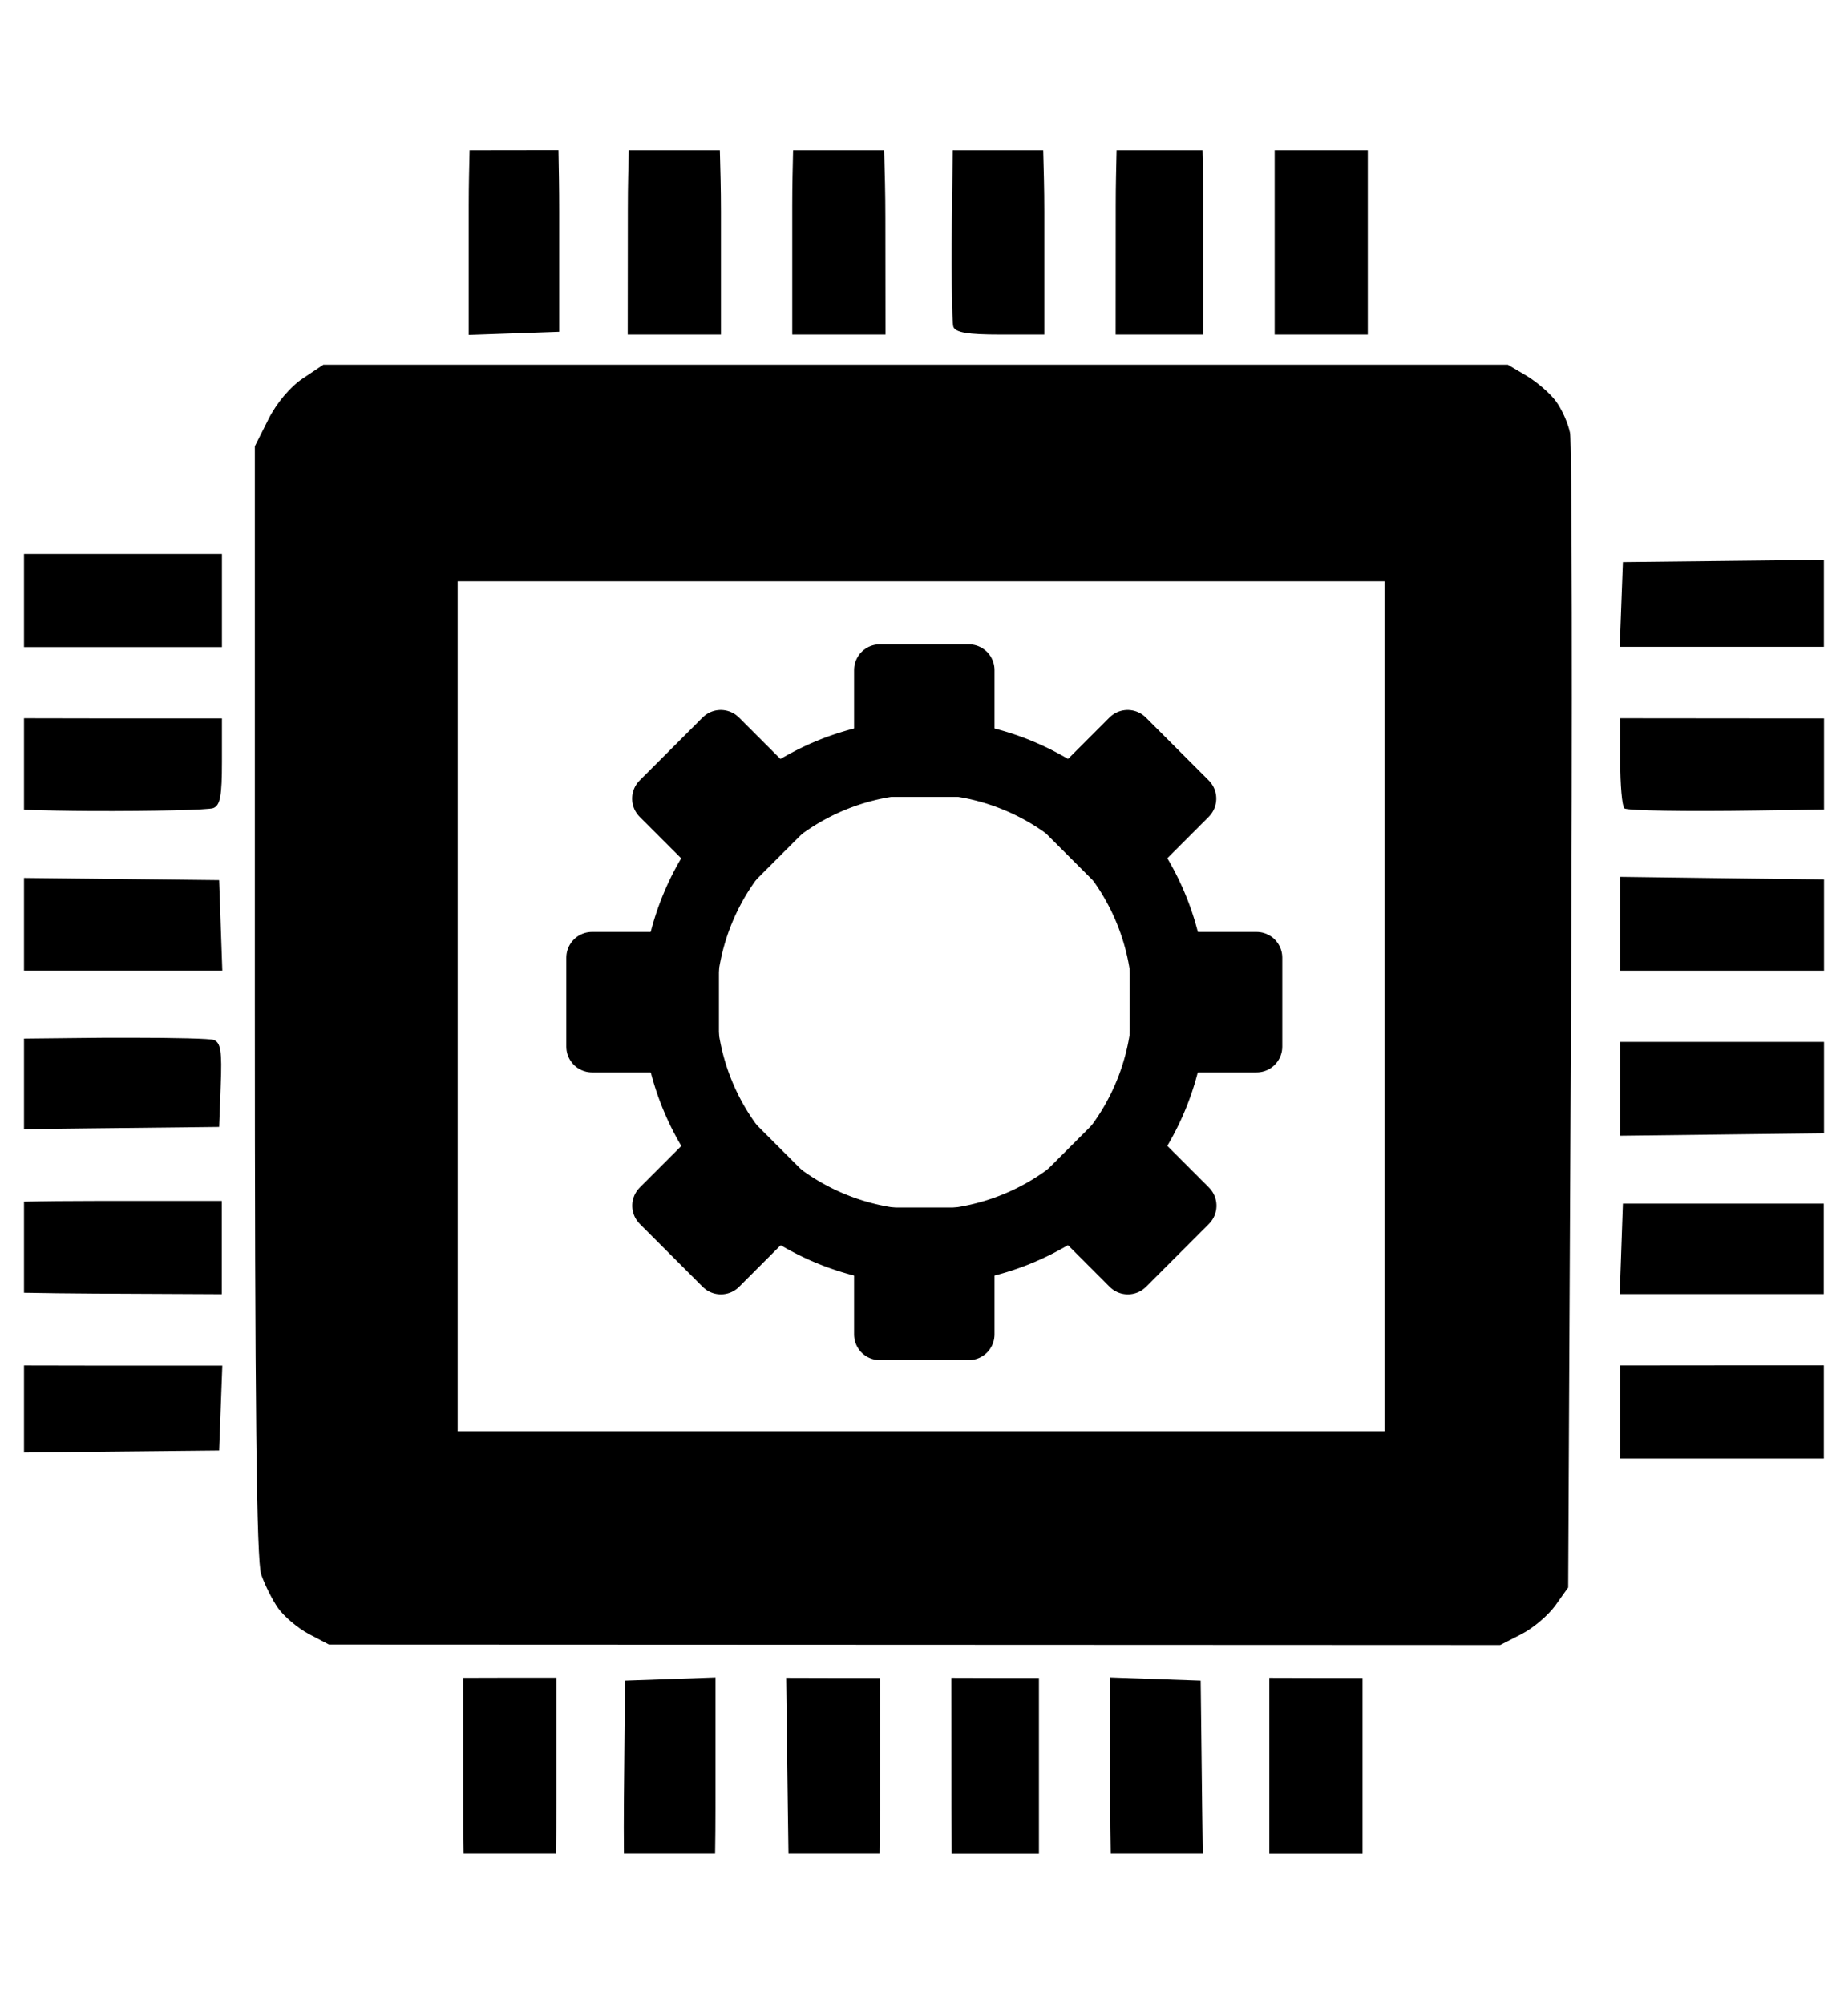
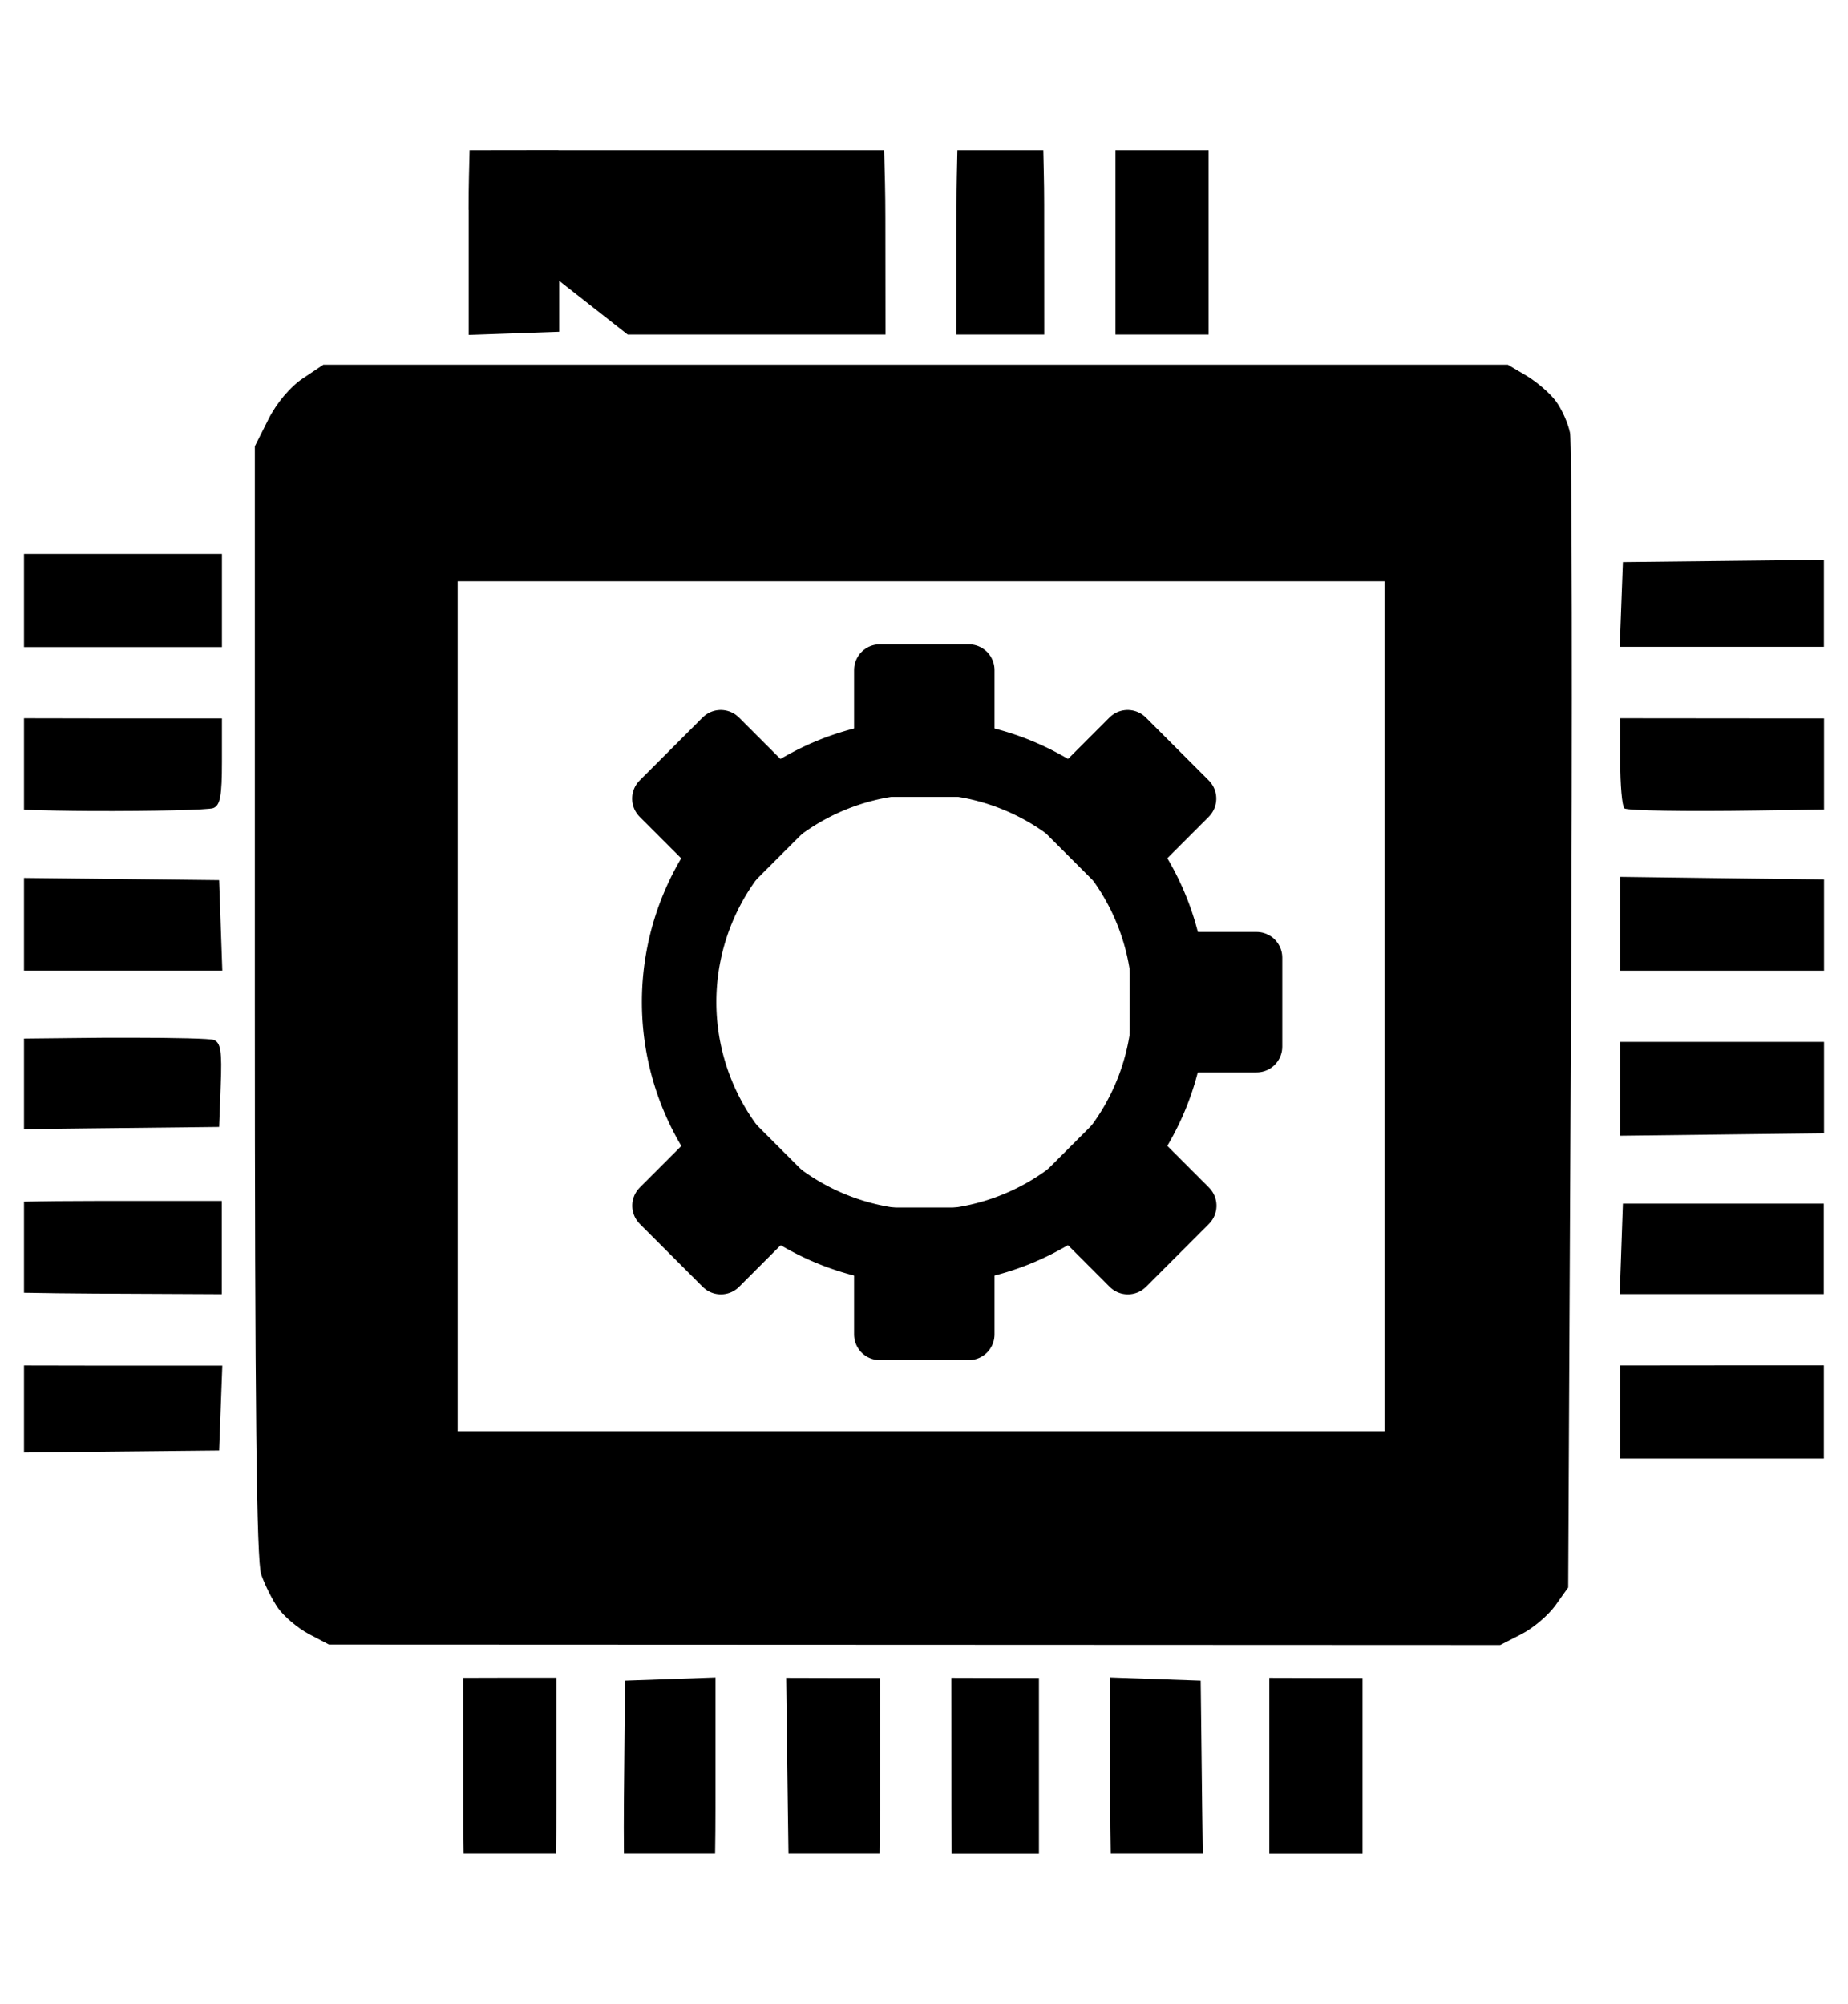
<svg xmlns="http://www.w3.org/2000/svg" width="15.162mm" height="16.441mm" viewBox="0 0 15.162 16.441" version="1.1" id="svg8">
  <defs id="defs2" />
-   <path id="path1120" style="fill:#000000;stroke-width:0.045" d="m 3.853,1.232 c -0.003,0.148 -0.007,0.276 -0.007,0.455 V 2.748 L 4.216,2.735 4.588,2.722 V 1.732 c 0,-0.186 -0.003,-0.341 -0.006,-0.501 z m 1.306,0 c -0.003,0.151 -0.008,0.268 -0.008,0.489 L 5.15,2.745 H 5.532 5.915 V 1.735 c 0,-0.187 -0.005,-0.342 -0.009,-0.503 z m 1.348,0 c -0.003,0.148 -0.007,0.28 -0.007,0.452 V 2.745 H 6.882 7.265 L 7.264,1.789 C 7.264,1.584 7.259,1.405 7.254,1.232 Z m 1.31,0 -0.005,0.374 c -0.008,0.556 -0.003,1.04 0.01,1.075 0.018,0.047 0.117,0.064 0.385,0.064 h 0.361 v -1.01 c 0,-0.187 -0.005,-0.343 -0.009,-0.503 z m 1.344,0 c -0.003,0.148 -0.007,0.28 -0.007,0.452 l -5.756e-4,1.061 h 0.36 0.36 l -5.74e-4,-1.069 c -2.92e-4,-0.21 -0.005,-0.3 -0.007,-0.444 z m 1.297,0 v 0.441 1.072 h 0.382 0.382 V 1.744 1.232 Z M 2.653,2.992 2.484,3.105 C 2.383,3.172 2.269,3.307 2.203,3.439 L 2.091,3.662 v 4.551 c 0,3.318 0.014,4.592 0.052,4.704 0.029,0.084 0.091,0.209 0.139,0.277 0.048,0.068 0.161,0.164 0.251,0.212 l 0.166,0.087 4.804,0.002 4.805,0.002 0.174,-0.089 c 0.096,-0.049 0.221,-0.155 0.279,-0.236 l 0.105,-0.148 0.023,-4.666 C 12.901,5.793 12.897,3.629 12.881,3.551 12.865,3.472 12.813,3.355 12.764,3.29 12.716,3.225 12.607,3.132 12.523,3.082 L 12.371,2.992 H 7.512 Z M 0.197,4.544 v 0.765 H 0.739 1.821 V 4.927 4.544 H 0.76 Z m 14.767,0.049 -0.562,0.006 -1.087,0.012 -0.013,0.348 -0.013,0.348 h 1.076 0.599 z M 3.755,4.769 H 7.557 11.359 V 8.256 11.743 H 7.557 3.755 V 8.256 Z m -3.558,1.124 v 0.751 c 0.166,0.005 0.356,0.009 0.552,0.01 0.511,0.002 0.962,-0.009 1.001,-0.024 0.057,-0.022 0.071,-0.1 0.071,-0.382 V 5.894 H 0.741 Z m 13.096,0 v 0.352 c 0,0.194 0.015,0.368 0.034,0.387 0.019,0.019 0.506,0.027 1.084,0.018 l 0.554,-0.008 V 5.894 h -0.593 z m 0,1.301 v 0.385 0.385 h 1.08 0.592 V 7.215 l -0.596,-0.007 z M 0.197,7.203 V 7.963 H 0.741 1.824 L 1.811,7.592 1.798,7.221 0.749,7.209 Z m 0.677,1.311 c -0.067,2.766e-4 -0.136,0.001 -0.205,0.002 l -0.472,0.005 v 0.743 L 0.711,9.258 1.798,9.246 1.811,8.903 C 1.822,8.625 1.811,8.554 1.754,8.532 1.726,8.521 1.443,8.514 1.069,8.514 c -0.062,-7.87e-5 -0.127,-2.765e-4 -0.194,0 z M 13.293,8.548 v 0.385 0.385 l 1.084,-0.013 0.588,-0.007 V 8.548 H 14.373 Z M 0.788,9.853 c -0.229,0 -0.425,0.002 -0.591,0.006 v 0.747 c 0.173,0.003 0.366,0.006 0.577,0.007 l 1.046,0.005 v -0.383 -0.382 z m 12.527,0.022 -0.013,0.371 -0.013,0.371 h 1.081 0.593 V 9.875 H 14.379 Z M 0.197,11.203 v 0.715 l 0.514,-0.006 1.087,-0.011 0.013,-0.349 0.013,-0.348 H 0.748 Z m 13.096,0 v 0.382 l 5.74e-4,0.382 h 1.054 0.616 v -0.765 h -0.592 z m -7.423,2.56 -0.371,0.013 -0.371,0.013 -0.009,0.959 c -0.002,0.174 -0.001,0.326 0,0.46 h 0.748 c 0.002,-0.12 0.003,-0.249 0.003,-0.384 z m 3.239,0 v 1.011 c 0,0.152 0.001,0.298 0.004,0.434 h 0.755 l -0.005,-0.377 -0.012,-1.042 -0.371,-0.013 z m -5.309,0.003 0.001,1.024 c 8.97e-5,0.159 0.001,0.296 0.003,0.418 h 0.757 c 0.003,-0.136 0.004,-0.282 0.004,-0.433 v -1.01 H 4.183 Z m 2.65,0 0.014,1.084 0.005,0.358 H 7.216 c 0.002,-0.124 0.003,-0.259 0.003,-0.405 V 13.767 H 6.835 Z m 1.355,0 0.001,1.069 c 1.872e-4,0.141 0.001,0.262 0.002,0.374 H 8.524 V 14.839 13.767 H 8.165 Z m 2.609,0 v 0.995 0.448 h 0.765 v -0.37 -1.072 h -0.382 z" />
+   <path id="path1120" style="fill:#000000;stroke-width:0.045" d="m 3.853,1.232 c -0.003,0.148 -0.007,0.276 -0.007,0.455 V 2.748 L 4.216,2.735 4.588,2.722 V 1.732 c 0,-0.186 -0.003,-0.341 -0.006,-0.501 z c -0.003,0.151 -0.008,0.268 -0.008,0.489 L 5.15,2.745 H 5.532 5.915 V 1.735 c 0,-0.187 -0.005,-0.342 -0.009,-0.503 z m 1.348,0 c -0.003,0.148 -0.007,0.28 -0.007,0.452 V 2.745 H 6.882 7.265 L 7.264,1.789 C 7.264,1.584 7.259,1.405 7.254,1.232 Z m 1.31,0 -0.005,0.374 c -0.008,0.556 -0.003,1.04 0.01,1.075 0.018,0.047 0.117,0.064 0.385,0.064 h 0.361 v -1.01 c 0,-0.187 -0.005,-0.343 -0.009,-0.503 z m 1.344,0 c -0.003,0.148 -0.007,0.28 -0.007,0.452 l -5.756e-4,1.061 h 0.36 0.36 l -5.74e-4,-1.069 c -2.92e-4,-0.21 -0.005,-0.3 -0.007,-0.444 z m 1.297,0 v 0.441 1.072 h 0.382 0.382 V 1.744 1.232 Z M 2.653,2.992 2.484,3.105 C 2.383,3.172 2.269,3.307 2.203,3.439 L 2.091,3.662 v 4.551 c 0,3.318 0.014,4.592 0.052,4.704 0.029,0.084 0.091,0.209 0.139,0.277 0.048,0.068 0.161,0.164 0.251,0.212 l 0.166,0.087 4.804,0.002 4.805,0.002 0.174,-0.089 c 0.096,-0.049 0.221,-0.155 0.279,-0.236 l 0.105,-0.148 0.023,-4.666 C 12.901,5.793 12.897,3.629 12.881,3.551 12.865,3.472 12.813,3.355 12.764,3.29 12.716,3.225 12.607,3.132 12.523,3.082 L 12.371,2.992 H 7.512 Z M 0.197,4.544 v 0.765 H 0.739 1.821 V 4.927 4.544 H 0.76 Z m 14.767,0.049 -0.562,0.006 -1.087,0.012 -0.013,0.348 -0.013,0.348 h 1.076 0.599 z M 3.755,4.769 H 7.557 11.359 V 8.256 11.743 H 7.557 3.755 V 8.256 Z m -3.558,1.124 v 0.751 c 0.166,0.005 0.356,0.009 0.552,0.01 0.511,0.002 0.962,-0.009 1.001,-0.024 0.057,-0.022 0.071,-0.1 0.071,-0.382 V 5.894 H 0.741 Z m 13.096,0 v 0.352 c 0,0.194 0.015,0.368 0.034,0.387 0.019,0.019 0.506,0.027 1.084,0.018 l 0.554,-0.008 V 5.894 h -0.593 z m 0,1.301 v 0.385 0.385 h 1.08 0.592 V 7.215 l -0.596,-0.007 z M 0.197,7.203 V 7.963 H 0.741 1.824 L 1.811,7.592 1.798,7.221 0.749,7.209 Z m 0.677,1.311 c -0.067,2.766e-4 -0.136,0.001 -0.205,0.002 l -0.472,0.005 v 0.743 L 0.711,9.258 1.798,9.246 1.811,8.903 C 1.822,8.625 1.811,8.554 1.754,8.532 1.726,8.521 1.443,8.514 1.069,8.514 c -0.062,-7.87e-5 -0.127,-2.765e-4 -0.194,0 z M 13.293,8.548 v 0.385 0.385 l 1.084,-0.013 0.588,-0.007 V 8.548 H 14.373 Z M 0.788,9.853 c -0.229,0 -0.425,0.002 -0.591,0.006 v 0.747 c 0.173,0.003 0.366,0.006 0.577,0.007 l 1.046,0.005 v -0.383 -0.382 z m 12.527,0.022 -0.013,0.371 -0.013,0.371 h 1.081 0.593 V 9.875 H 14.379 Z M 0.197,11.203 v 0.715 l 0.514,-0.006 1.087,-0.011 0.013,-0.349 0.013,-0.348 H 0.748 Z m 13.096,0 v 0.382 l 5.74e-4,0.382 h 1.054 0.616 v -0.765 h -0.592 z m -7.423,2.56 -0.371,0.013 -0.371,0.013 -0.009,0.959 c -0.002,0.174 -0.001,0.326 0,0.46 h 0.748 c 0.002,-0.12 0.003,-0.249 0.003,-0.384 z m 3.239,0 v 1.011 c 0,0.152 0.001,0.298 0.004,0.434 h 0.755 l -0.005,-0.377 -0.012,-1.042 -0.371,-0.013 z m -5.309,0.003 0.001,1.024 c 8.97e-5,0.159 0.001,0.296 0.003,0.418 h 0.757 c 0.003,-0.136 0.004,-0.282 0.004,-0.433 v -1.01 H 4.183 Z m 2.65,0 0.014,1.084 0.005,0.358 H 7.216 c 0.002,-0.124 0.003,-0.259 0.003,-0.405 V 13.767 H 6.835 Z m 1.355,0 0.001,1.069 c 1.872e-4,0.141 0.001,0.262 0.002,0.374 H 8.524 V 14.839 13.767 H 8.165 Z m 2.609,0 v 0.995 0.448 h 0.765 v -0.37 -1.072 h -0.382 z" />
  <g id="g1944" transform="matrix(1.111,0,0,1.111,-0.873,-1.173)">
    <path id="path846" style="fill:#000000;fill-opacity:1;stroke-width:5.886;stroke-linecap:round" d="M 7.611,6.37 A 2.086,2.086 0 0 0 5.526,8.455 2.086,2.086 0 0 0 7.611,10.541 2.086,2.086 0 0 0 9.697,8.455 2.086,2.086 0 0 0 7.611,6.37 Z m 0,0.55 A 1.535,1.535 0 0 1 9.147,8.455 1.535,1.535 0 0 1 7.611,9.99 1.535,1.535 0 0 1 6.076,8.455 1.535,1.535 0 0 1 7.611,6.921 Z" />
    <rect style="fill:#000000;fill-opacity:1;stroke:#000000;stroke-width:0.38;stroke-linecap:round;stroke-linejoin:round;stroke-miterlimit:4;stroke-dasharray:none;stroke-opacity:1;paint-order:markers fill stroke" id="rect1468" width="0.657" height="0.747" x="-7.94" y="-6.751" transform="scale(-1)" />
    <rect style="fill:#000000;fill-opacity:1;stroke:#000000;stroke-width:0.38;stroke-linecap:round;stroke-linejoin:round;stroke-miterlimit:4;stroke-dasharray:none;stroke-opacity:1;paint-order:markers fill stroke" id="rect1658" width="0.657" height="0.747" x="-7.94" y="10.163" transform="scale(-1,1)" />
-     <rect style="fill:#000000;fill-opacity:1;stroke:#000000;stroke-width:0.38;stroke-linecap:round;stroke-linejoin:round;stroke-miterlimit:4;stroke-dasharray:none;stroke-opacity:1;paint-order:markers fill stroke" id="rect1660" width="0.657" height="0.747" x="8.128" y="-5.905" transform="rotate(90)" />
    <rect style="fill:#000000;fill-opacity:1;stroke:#000000;stroke-width:0.38;stroke-linecap:round;stroke-linejoin:round;stroke-miterlimit:4;stroke-dasharray:none;stroke-opacity:1;paint-order:markers fill stroke" id="rect1662" width="0.657" height="0.747" x="8.128" y="9.318" transform="matrix(0,1,1,0,0,0)" />
    <rect style="fill:#000000;fill-opacity:1;stroke:#000000;stroke-width:0.38;stroke-linecap:round;stroke-linejoin:round;stroke-miterlimit:4;stroke-dasharray:none;stroke-opacity:1;paint-order:markers fill stroke" id="rect1664" width="0.657" height="0.747" x="11.034" y="2.304" transform="rotate(45)" />
    <rect style="fill:#000000;fill-opacity:1;stroke:#000000;stroke-width:0.38;stroke-linecap:round;stroke-linejoin:round;stroke-miterlimit:4;stroke-dasharray:none;stroke-opacity:1;paint-order:markers fill stroke" id="rect1666" width="0.657" height="0.747" x="11.034" y="1.109" transform="matrix(0.707,0.707,0.707,-0.707,0,0)" />
    <rect style="fill:#000000;fill-opacity:1;stroke:#000000;stroke-width:0.38;stroke-linecap:round;stroke-linejoin:round;stroke-miterlimit:4;stroke-dasharray:none;stroke-opacity:1;paint-order:markers fill stroke" id="rect1748" width="0.657" height="0.747" x="-0.926" y="13.069" transform="rotate(-45)" />
    <rect style="fill:#000000;fill-opacity:1;stroke:#000000;stroke-width:0.38;stroke-linecap:round;stroke-linejoin:round;stroke-miterlimit:4;stroke-dasharray:none;stroke-opacity:1;paint-order:markers fill stroke" id="rect1750" width="0.657" height="0.747" x="-0.926" y="-9.656" transform="matrix(0.707,-0.707,-0.707,-0.707,0,0)" />
  </g>
</svg>